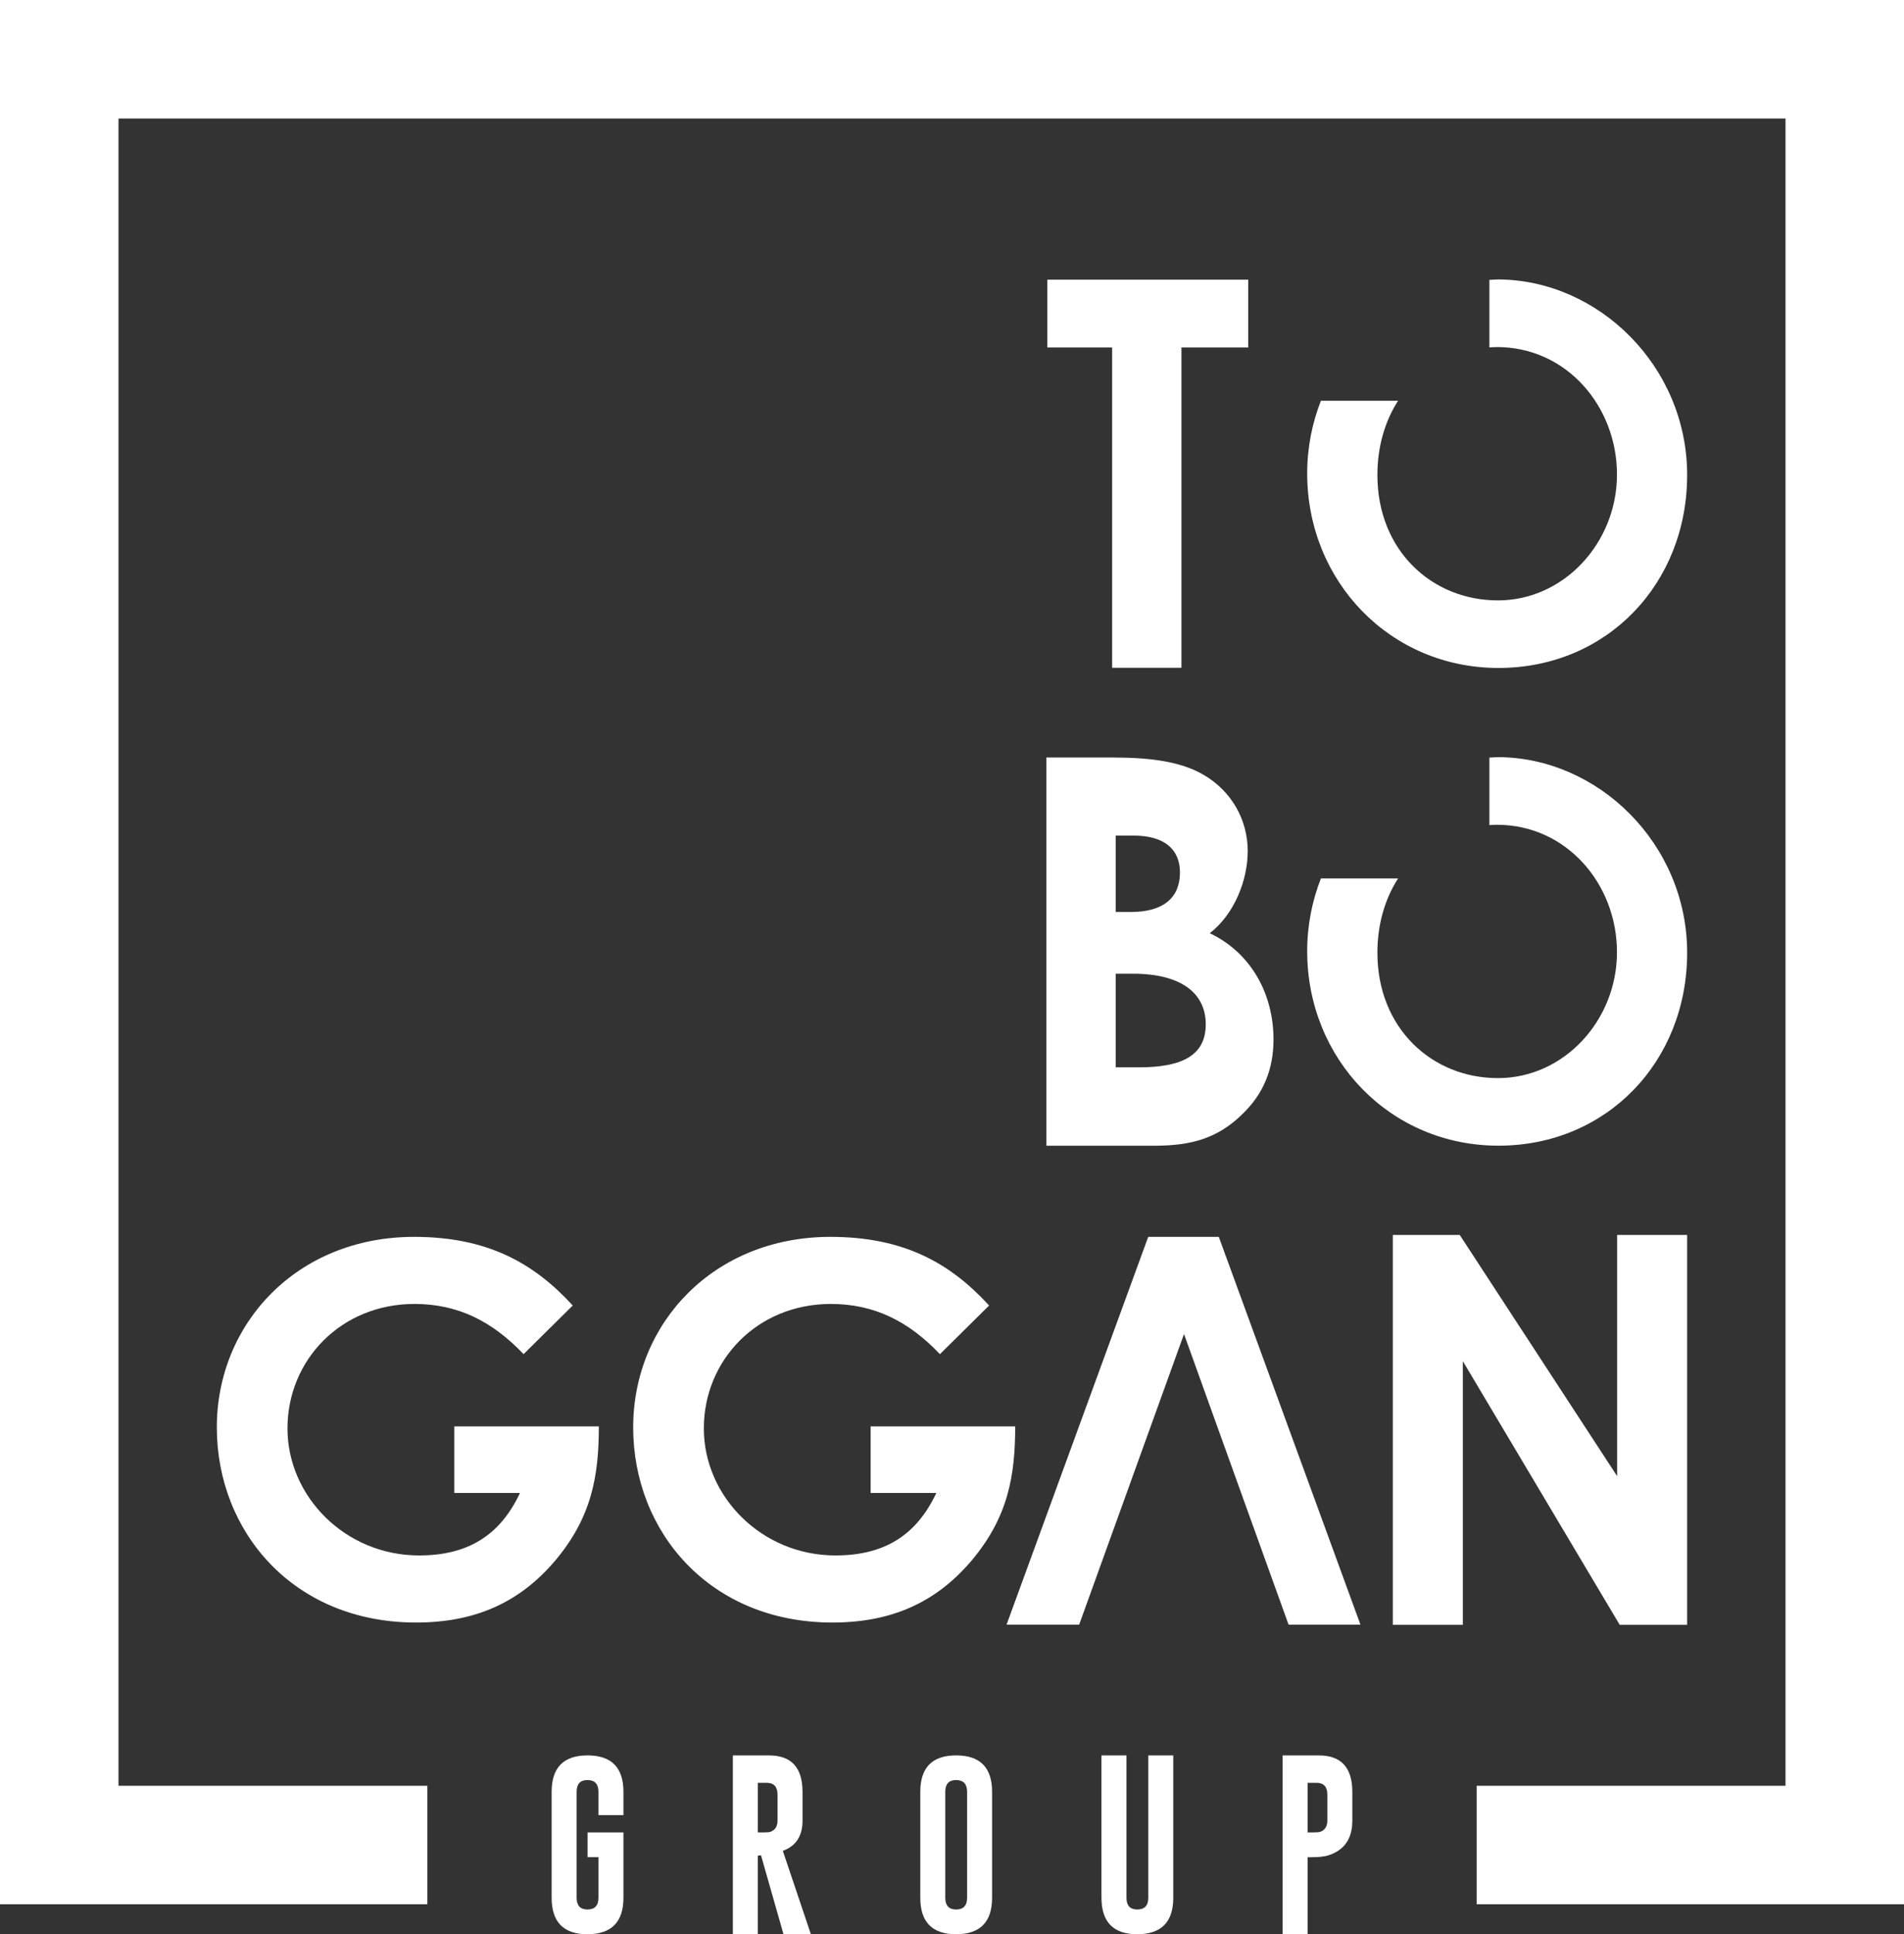
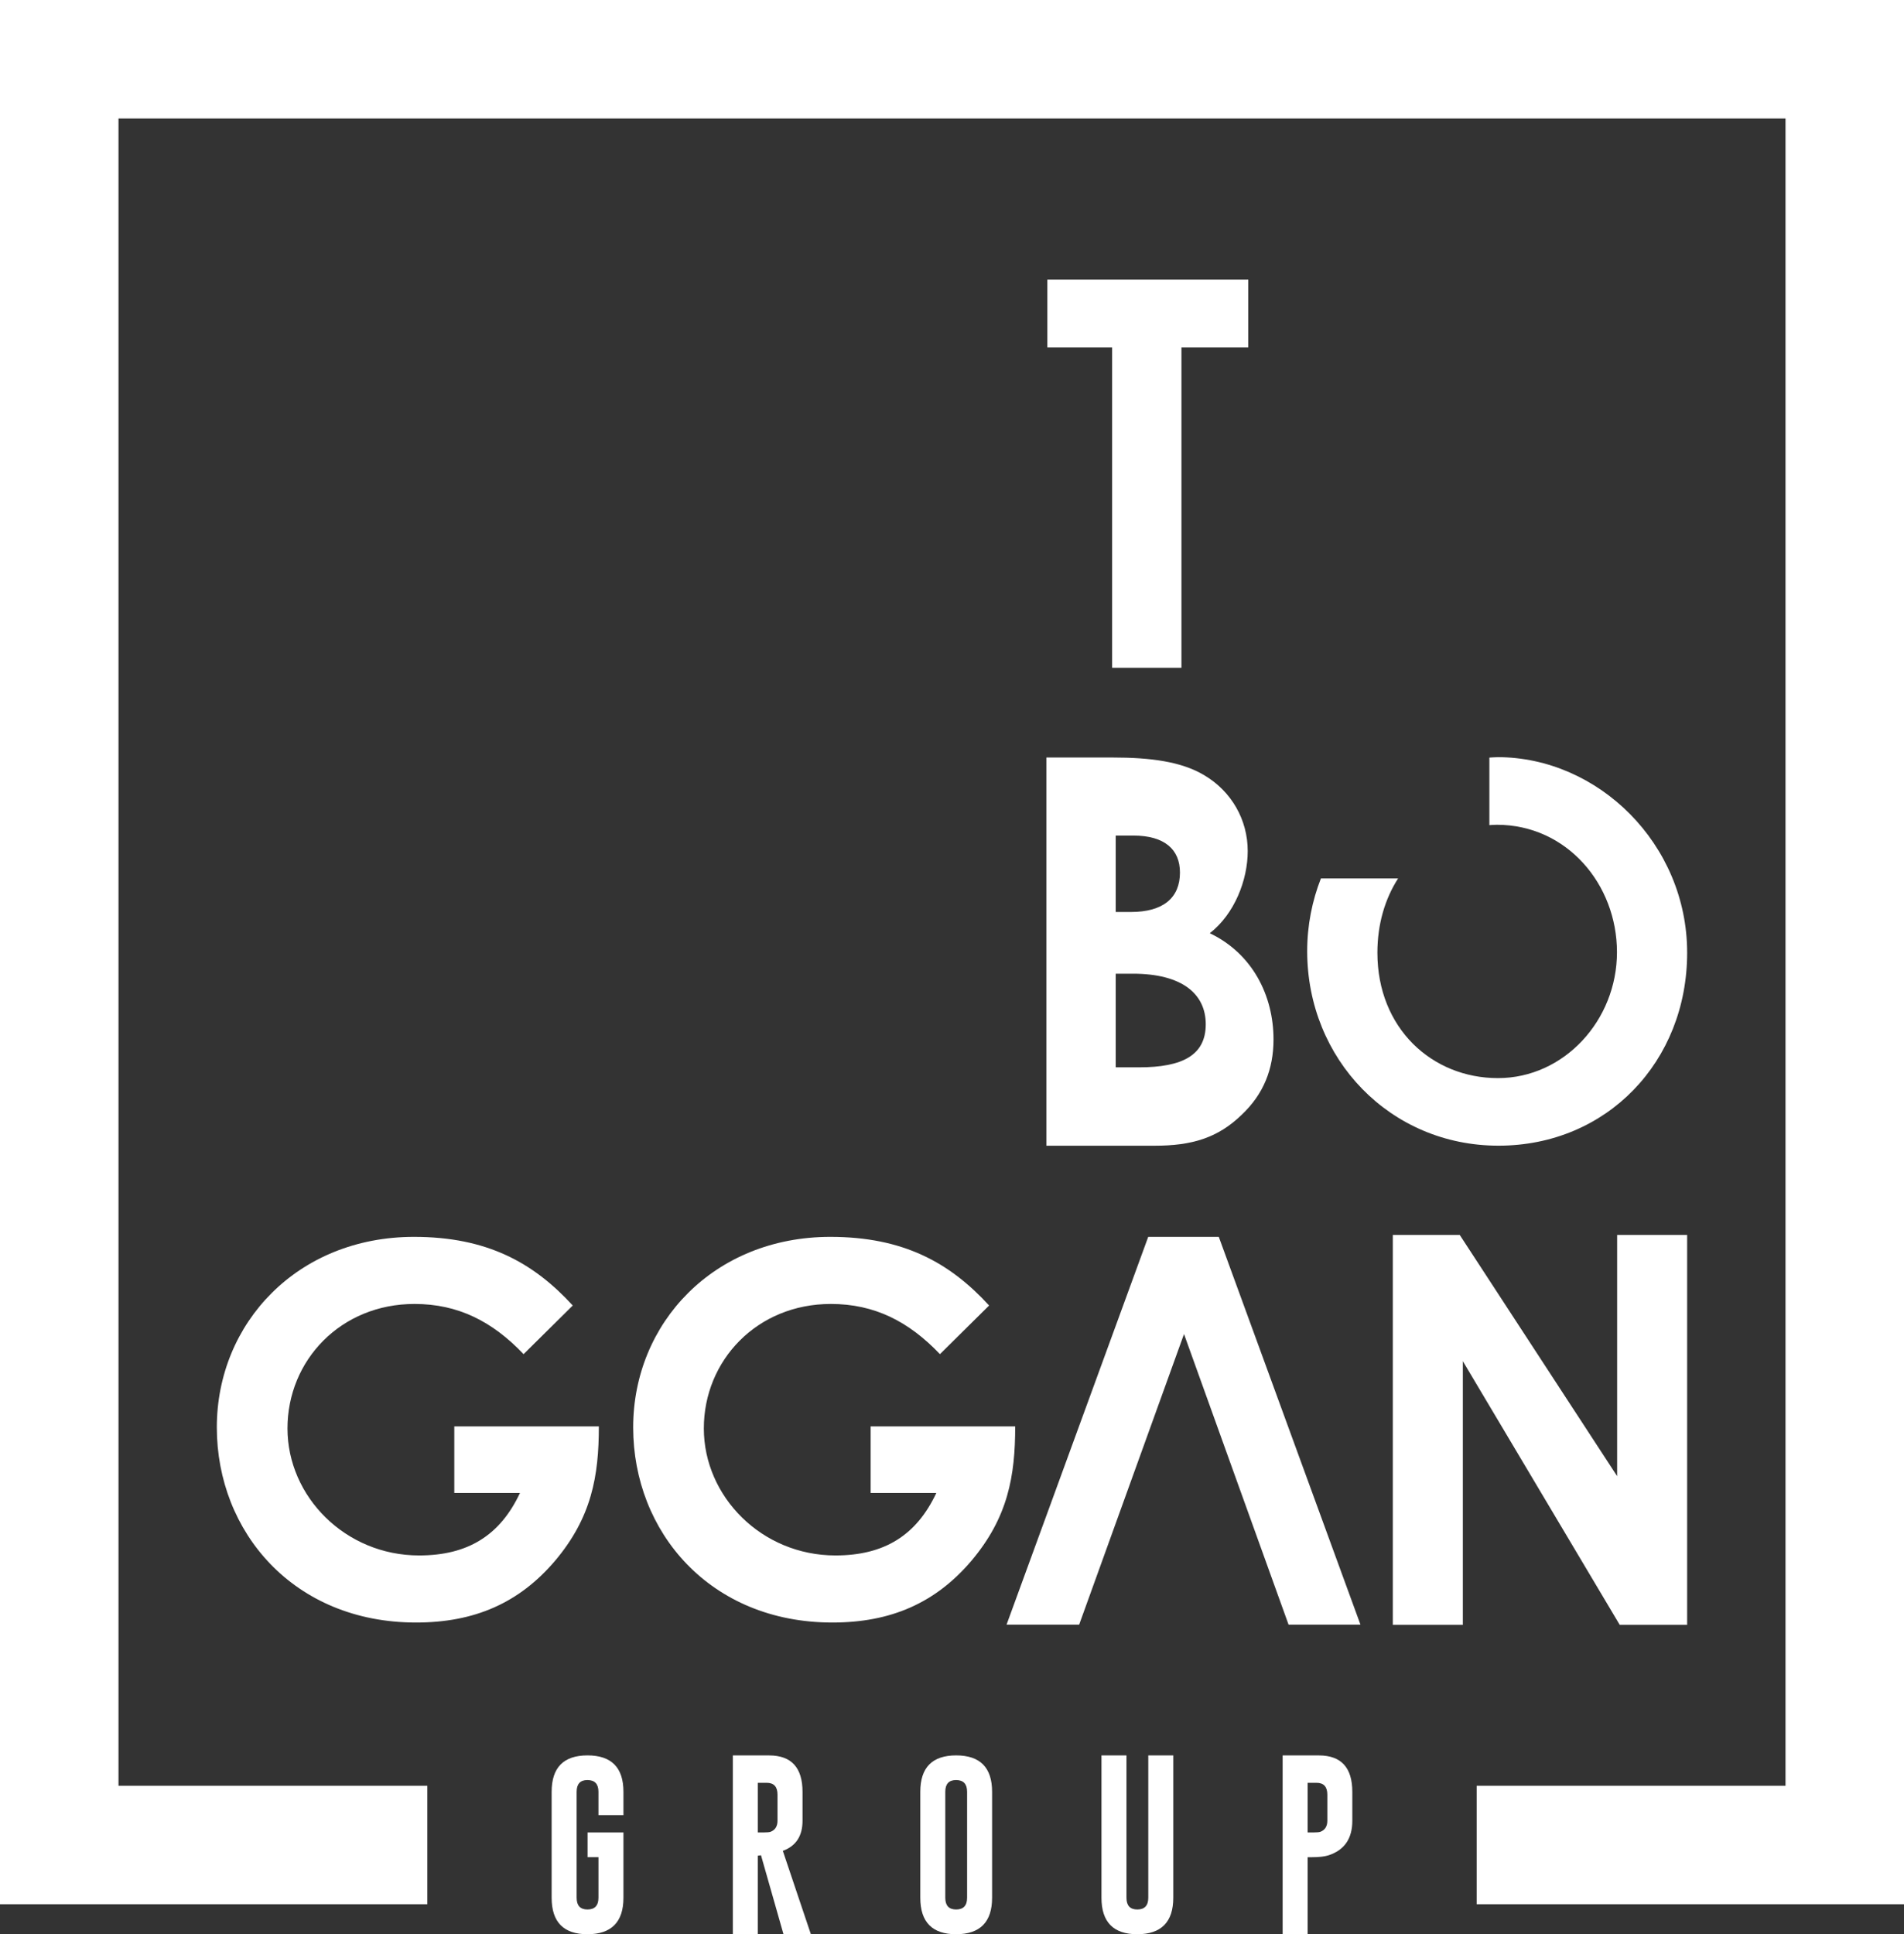
<svg xmlns="http://www.w3.org/2000/svg" id="Capa_1" data-name="Capa 1" viewBox="0 0 637.8 647.83">
  <rect x="0" y="0" width="637.8" height="647.83" fill="#333333" stroke="none" />
  <defs>
    <style>      .cls-1 {        fill: #fff;      }    </style>
  </defs>
  <g>
    <path class="cls-1" d="M200.6,477.73c0,16.64-2.4,30.53-14.75,45.12-12.01,14.06-26.93,20.58-46.49,20.58-41,0-66.73-30.36-66.73-65.36s27.11-63.81,66.05-63.81c24.36,0,39.97,8.57,53.18,22.99l-16.47,16.29c-10.46-10.98-21.96-16.81-36.54-16.81-24.7,0-42.55,18.87-42.55,41.69s19.39,42.54,44.09,42.54c16.29,0,27.11-6.68,33.79-20.93h-22v-22.3h48.42Z" />
    <path class="cls-1" d="M340.07,477.73c0,16.64-2.4,30.53-14.75,45.12-12.01,14.06-26.93,20.58-46.49,20.58-41,0-66.73-30.36-66.73-65.36s27.11-63.81,66.05-63.81c24.36,0,39.97,8.57,53.18,22.99l-16.47,16.29c-10.46-10.98-21.96-16.81-36.54-16.81-24.7,0-42.55,18.87-42.55,41.69s19.39,42.54,44.09,42.54c16.29,0,27.11-6.68,33.79-20.93h-22v-22.3h48.42Z" />
    <path class="cls-1" d="M466.56,413.61h22.42l52.73,80.8v-80.8h23.45v130.59h-22.59l-52.55-88.31v88.31h-23.46v-130.59Z" />
    <path class="cls-1" d="M396.62,446.81s34.65,96.37,35.02,97.32h24.08l-47.45-129.87h-23.64l-47.45,129.87h24.32l35.12-97.32Z" />
  </g>
  <path class="cls-1" d="M350.85,93.67h67.29v22.71h-22.38v107.28h-23.22v-107.28h-21.7v-22.71Z" />
-   <path class="cls-1" d="M501.61,93.6c-.91,0-1.8.1-2.7.14v22.62c.84-.05,1.68-.12,2.53-.12,23.34,0,40.21,19.87,40.21,42.68s-17.72,42.17-39.87,42.17-40.38-16.76-40.38-41.99c0-9.62,2.56-18.07,6.92-24.87h-25.85c-2.92,7.47-4.59,15.65-4.59,24.34,0,36.12,27.77,65.15,64.07,65.15s63.21-28.17,63.21-64.63-29.82-65.5-63.56-65.5Z" />
  <g>
    <path class="cls-1" d="M350.51,383.73v-130.02h22.2c12.71,0,23.05,1.36,30.68,5.93,9.15,5.42,14.57,14.92,14.57,25.42,0,9.66-4.41,21.06-12.71,27.5,14.24,6.78,21.35,20.84,21.35,35.58,0,9.99-3.39,18.3-10.51,25.08-8.13,7.97-16.94,10.51-29.31,10.51h-36.27ZM373.74,279.86v25.59h5.08c10.85,0,16.44-4.75,16.44-13.22,0-7.8-5.25-12.37-15.59-12.37h-5.93ZM373.74,326.12v31.36h7.79c14.57,0,22.37-4.07,22.37-14.41s-8.13-16.95-24.4-16.95h-5.76Z" />
    <path class="cls-1" d="M501.61,253.6c-.91,0-1.8.1-2.7.14v22.62c.84-.05,1.68-.12,2.53-.12,23.34,0,40.21,19.87,40.21,42.68s-17.72,42.17-39.87,42.17-40.38-16.76-40.38-41.99c0-9.62,2.56-18.07,6.92-24.87h-25.85c-2.92,7.47-4.59,15.65-4.59,24.34,0,36.12,27.77,65.15,64.07,65.15s63.21-28.17,63.21-64.63-29.82-65.5-63.56-65.5Z" />
  </g>
  <g>
    <polygon class="cls-1" points="39.69 0 0 0 0 39.69 0 598.11 0 637.79 39.69 637.79 143.15 637.79 143.15 598.11 39.69 598.11 39.69 39.69 598.11 39.69 598.11 598.11 494.65 598.11 494.65 637.79 598.11 637.79 637.8 637.79 637.8 39.69 637.8 0 39.69 0" />
    <g>
      <path class="cls-1" d="M208.84,635.61c0,8.12-4.01,12.2-12.04,12.22-8.01,0-12.01-4.07-12.01-12.22v-35.49c0-8.12,4-12.19,12.01-12.19s12.04,4.06,12.04,12.19v7.81h-8.37v-7.81c0-2.6-1.21-3.91-3.64-3.93h-.06c-2.41,0-3.61,1.31-3.61,3.93v35.49c0,2.62,1.21,3.93,3.64,3.93s3.67-1.31,3.67-3.93v-13.6h-3.64v-8.28h12.01v21.89Z" />
      <path class="cls-1" d="M245.49,587.94h12.19c7.43.02,11.15,4.09,11.15,12.22v9.66c0,5.11-2.2,8.47-6.6,10.08l9.4,27.94h-9.17l-7.54-26.46-1.06.15v26.31h-8.37v-59.89ZM253.86,597.12v16.62h1.92c1.16,0,1.96-.08,2.39-.24,1.52-.61,2.28-1.84,2.28-3.7v-8.73c0-2.64-1.21-3.96-3.64-3.96h-2.96Z" />
      <path class="cls-1" d="M332.33,635.61c0,8.12-4.01,12.2-12.04,12.22-8.01,0-12.01-4.07-12.01-12.22v-35.49c0-8.12,4-12.19,12.01-12.19s12.04,4.06,12.04,12.19v35.49ZM323.96,600.12c0-2.6-1.21-3.91-3.64-3.93h-.06c-2.41,0-3.61,1.31-3.61,3.93v35.49c0,2.62,1.21,3.93,3.64,3.93s3.67-1.31,3.67-3.93v-35.49Z" />
      <path class="cls-1" d="M393.02,635.61c0,8.12-4.01,12.2-12.04,12.22-8.01,0-12.01-4.07-12.01-12.22v-47.68h8.37v47.68c0,2.62,1.21,3.93,3.64,3.93s3.67-1.31,3.67-3.93v-47.68h8.37v47.68Z" />
      <path class="cls-1" d="M429.66,587.94h12.19c7.43.02,11.15,4.09,11.15,12.22v9.66c0,5.99-2.67,9.86-8.02,11.59-1.28.41-3.15.62-5.59.62h-1.36v25.81h-8.37v-59.89ZM438.04,597.12v16.62h1.92c1.16,0,1.96-.08,2.39-.24,1.52-.61,2.28-1.84,2.28-3.7v-8.73c0-2.64-1.21-3.96-3.64-3.96h-2.96Z" />
    </g>
  </g>
</svg>